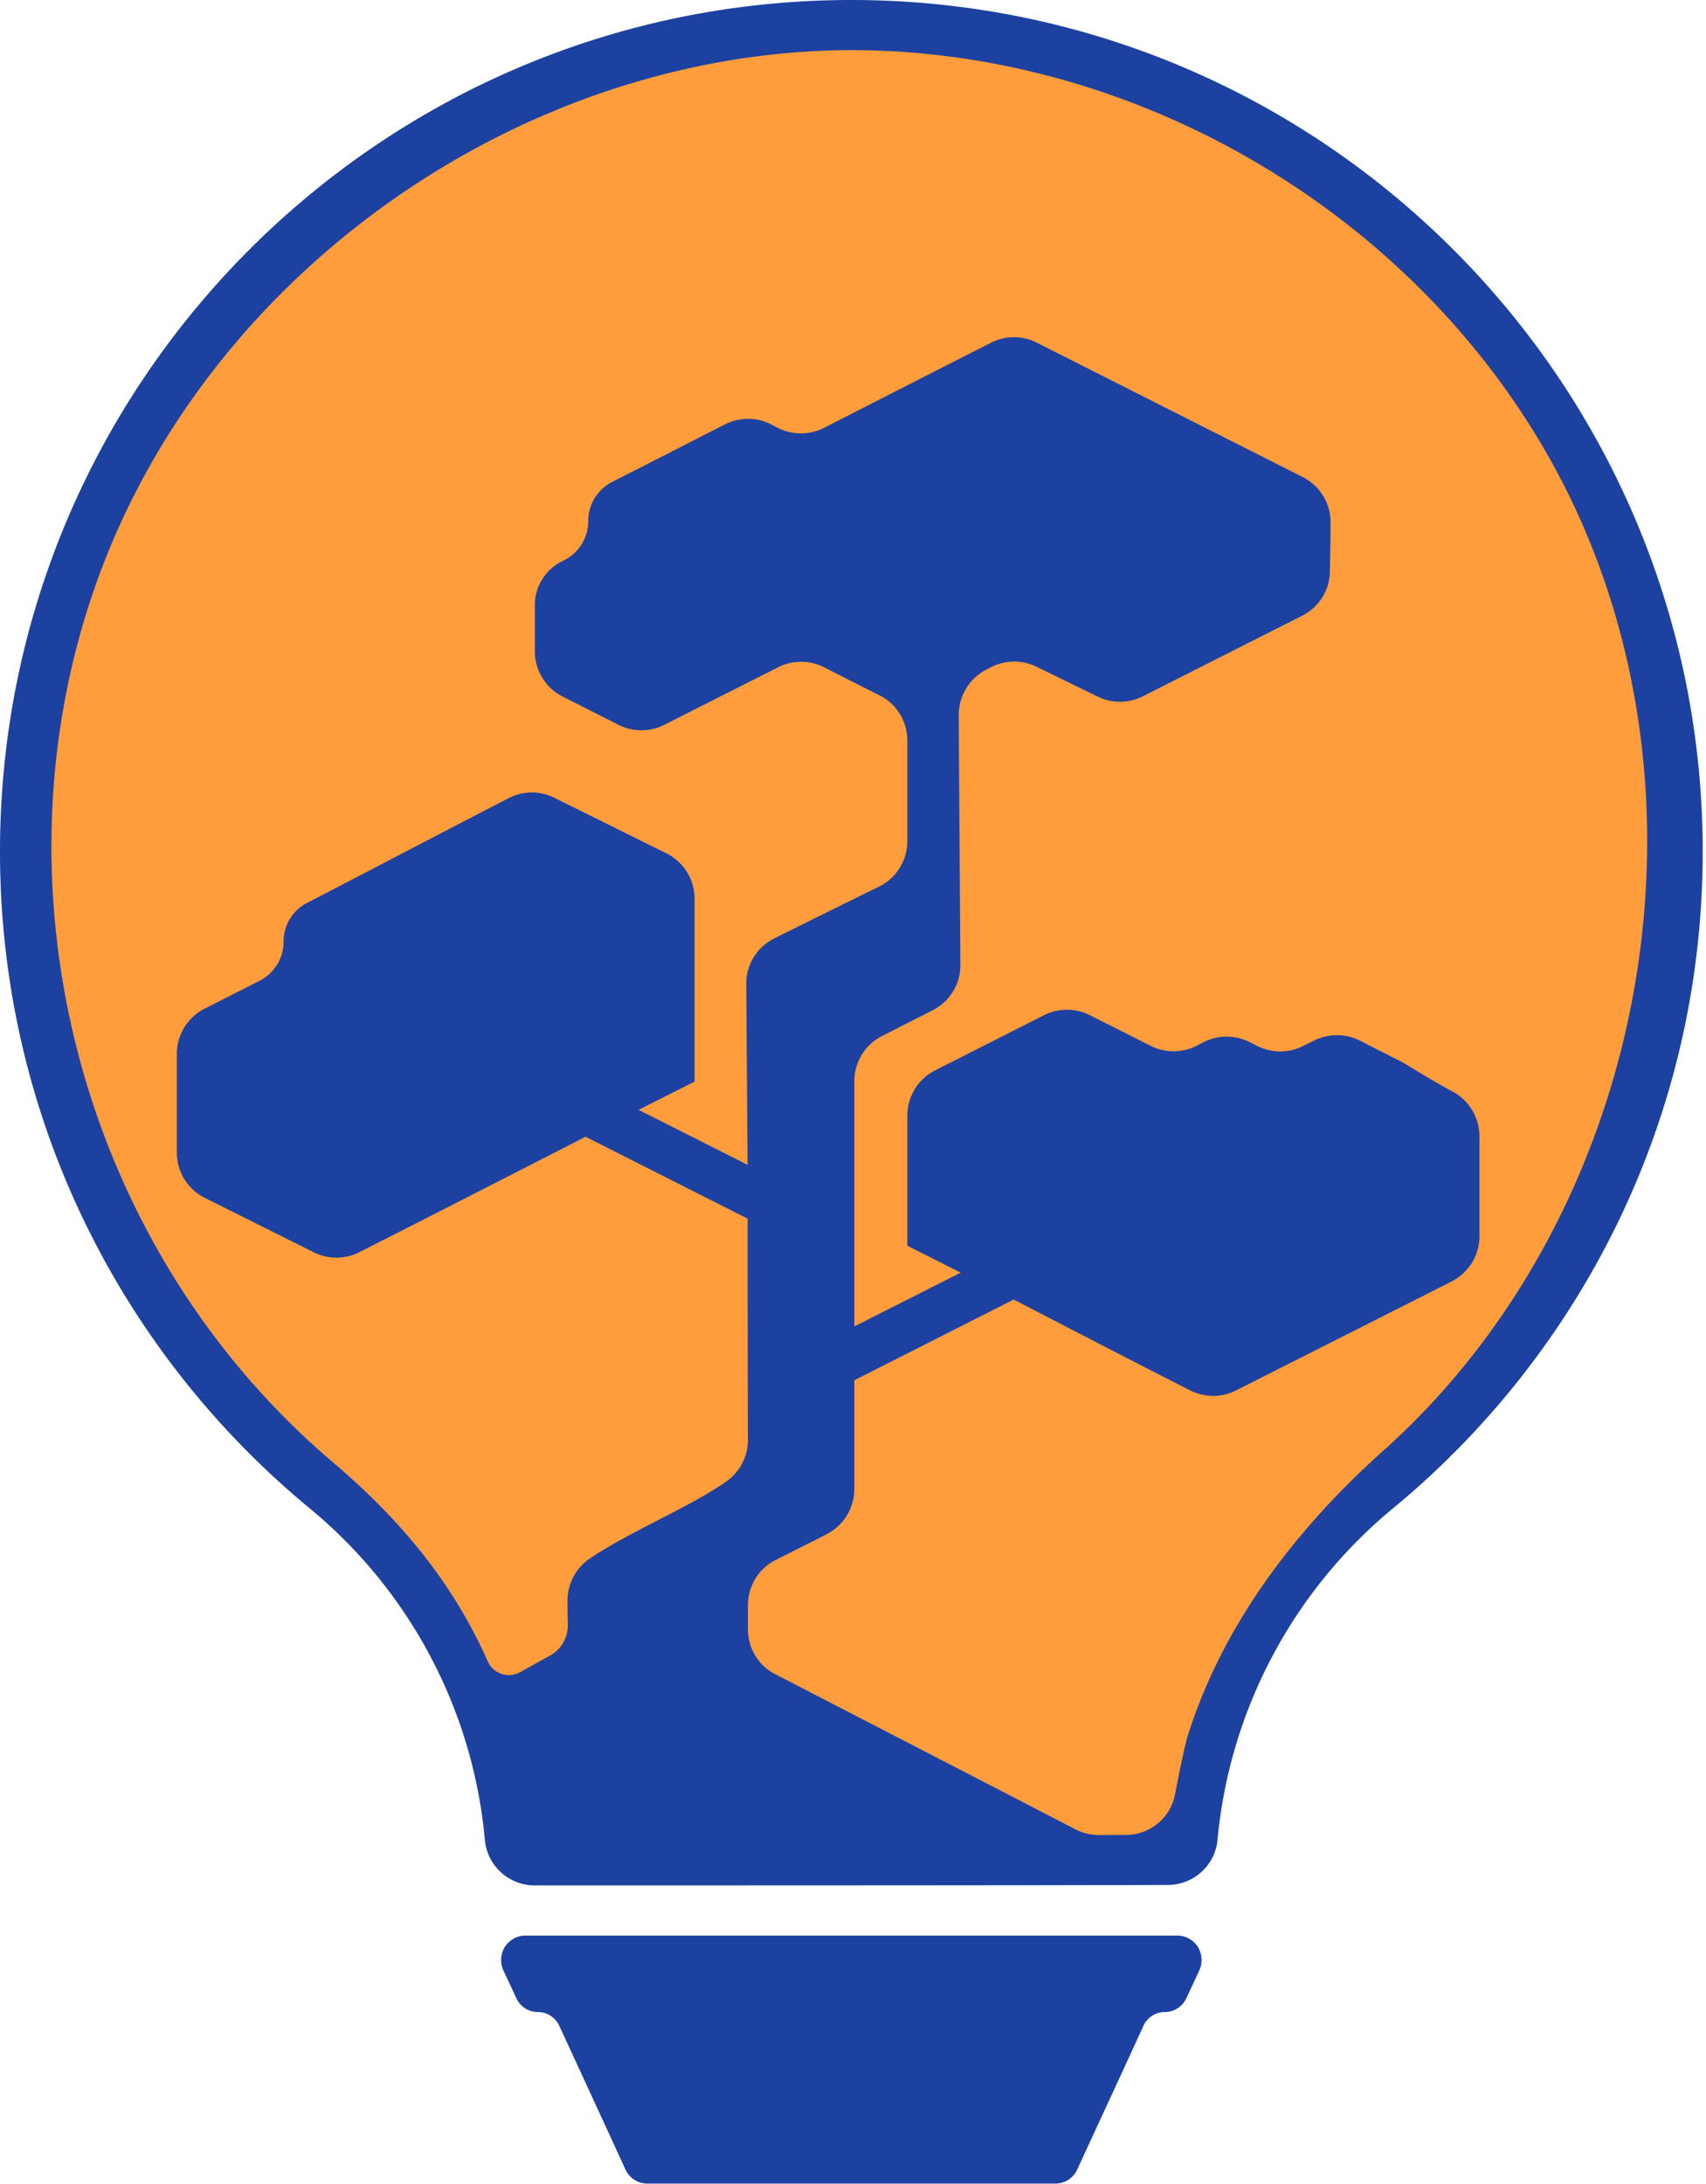
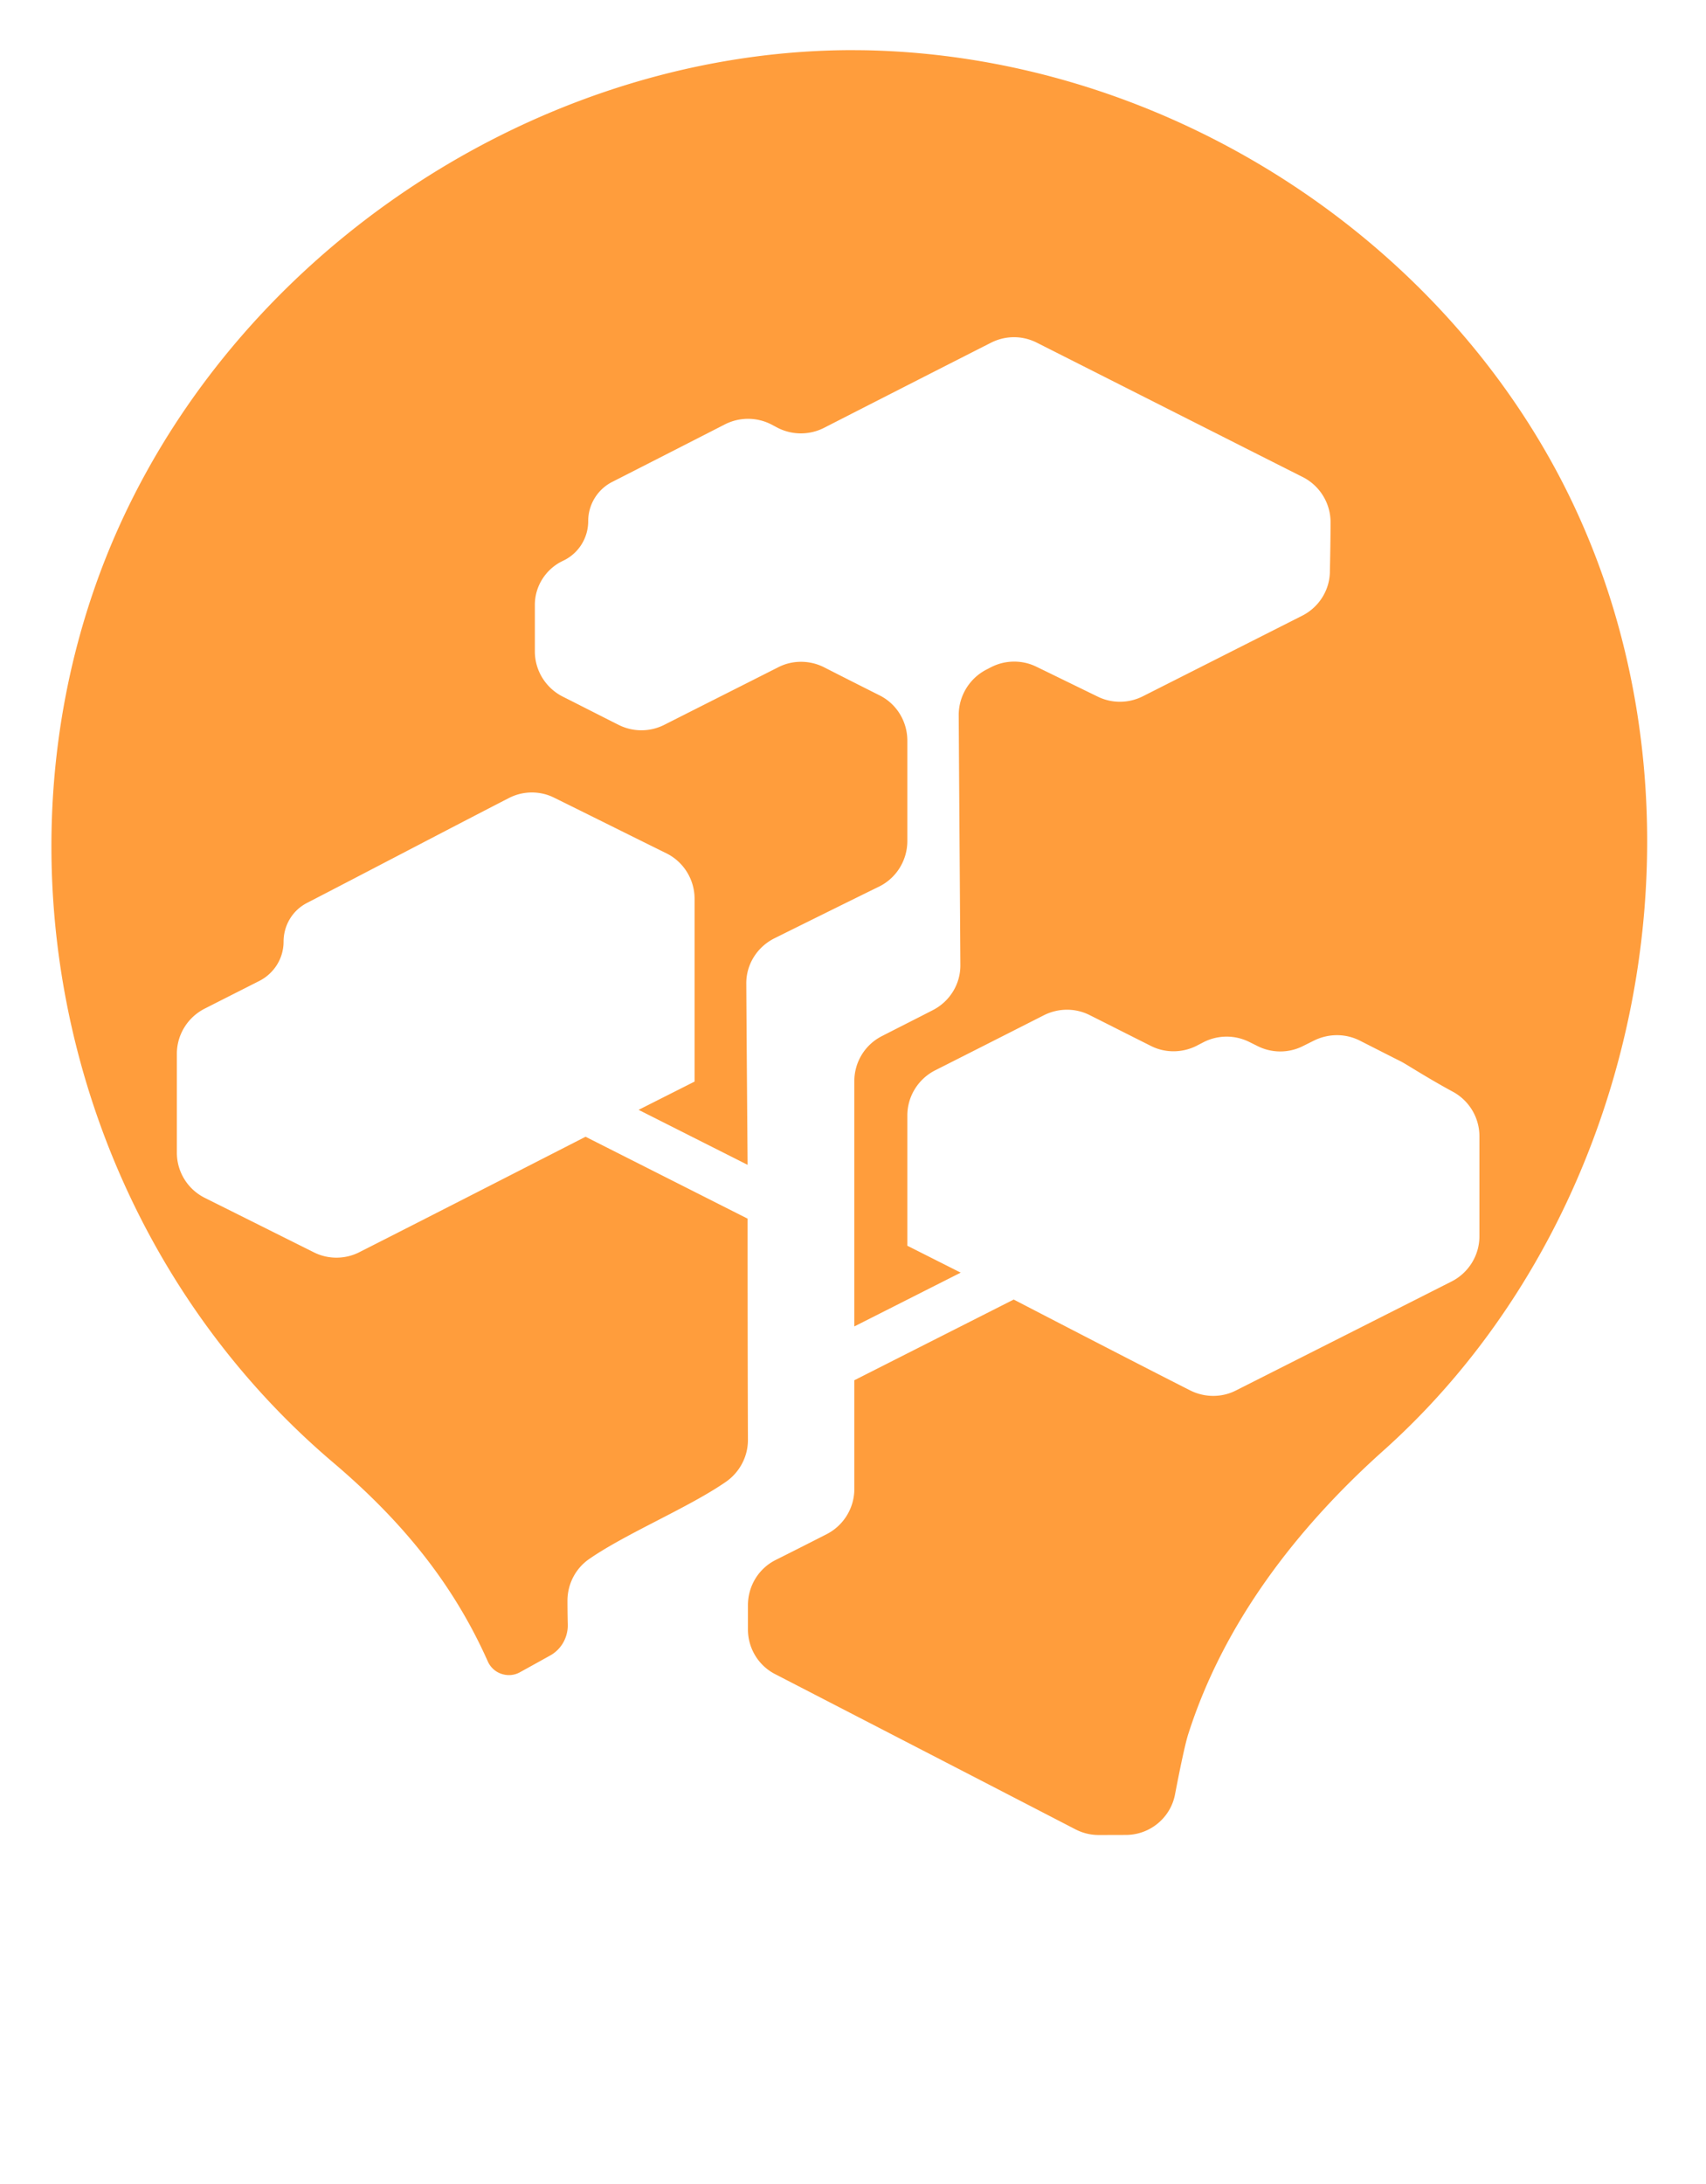
<svg xmlns="http://www.w3.org/2000/svg" viewBox="0 0 518 663" fill-rule="evenodd" clip-rule="evenodd" stroke-linejoin="round" stroke-miterlimit="2">
-   <path d="M196.6 662.919c-2.9 0-5.5-1.67-6.7-4.29-4.5-9.84-15.6-33.94-20.1-43.65-1.2-2.53-3.7-4.15-6.5-4.15s-5.3-1.62-6.5-4.15c-1.1-2.4-2.6-5.54-4-8.58-1-2.29-.8-4.95.5-7.07 1.4-2.12 3.7-3.4 6.2-3.4h198c2.5 0 4.8 1.28 6.2 3.4 1.3 2.12 1.5 4.78.5 7.07-1.4 3.04-2.9 6.18-4 8.58-1.2 2.53-3.7 4.15-6.5 4.15s-5.3 1.62-6.5 4.15c-4.4 9.71-15.6 33.81-20.1 43.65a7.34 7.34 0 01-6.7 4.29H196.6zM162.4 572.399c-8 0-14.6-6.13-15.2-14.06-3.6-39.01-22.6-75.184-53.1-100.366C36.6 410.54 0 338.778 0 258.524 0 115.841 115.8 0 258.5 0S517 115.841 517 258.524c0 80.254-36.6 152.016-94.1 199.449-30.5 25.183-49.5 61.356-53.2 100.356-.6 7.85-7.2 13.92-15.1 13.92-39.9.15-152.3.15-192.2.15z" fill="#1d41a0" />
  <path d="M326.6 555.399c2.2 1.12 4.6 1.7 7 1.69 2.4 0 5.4-.01 8.3-.02 7.3-.03 13.6-5.25 14.9-12.43 1.4-7.28 3.1-15.59 4.1-18.5 10.7-33.32 32.7-62.227 59.8-86.333 82.4-74.354 104.6-206.765 48.1-303.604C427 64.478 347.1 17.073 263.2 15.267c-2.1-.033-4.2-.047-6.3-.04C157.7 16.184 62.3 83.092 29 177.71c-32.4 91.971-5.1 200.799 72.3 266.416 20.6 17.525 36.2 36.445 46.8 60.233.8 1.81 2.3 3.2 4.2 3.82 1.9.63 3.9.44 5.6-.52 3-1.64 6.4-3.54 9.2-5.09 3.3-1.85 5.3-5.37 5.3-9.15-.1-3.59-.1-7.424-.1-7.424 0-5.034 2.4-9.748 6.5-12.629 11.3-7.856 30.4-15.7 41.7-23.561 4.1-2.884 6.6-7.607 6.6-12.645-.1-23.437-.1-67.191-.1-67.191l-49.2-24.863s-49.3 25.24-68.7 35.052c-4.3 2.196-9.5 2.209-13.8.036-8.7-4.341-23.6-11.789-33-16.476a15.332 15.332 0 01-8.6-13.78v-30.007c0-5.809 3.3-11.123 8.5-13.744 5.1-2.597 11.6-5.88 16.5-8.364 4.5-2.268 7.4-6.867 7.4-11.893v-.011c0-4.991 2.7-9.563 7.2-11.843 15.2-7.836 46.2-24.094 61.2-31.787 4.3-2.235 9.5-2.27 13.8-.095 9 4.432 24.4 12.112 34.1 16.893 5.2 2.601 8.5 7.945 8.5 13.794v55.472l-17 8.585 33.1 16.696s-.3-36.898-.4-54.891c-.1-5.896 3.3-11.297 8.6-13.909 8.9-4.426 22.8-11.303 31.8-15.717 5.2-2.596 8.5-7.947 8.5-13.805v-30.447c0-5.809-3.2-11.123-8.4-13.744-5.3-2.661-12-6.044-16.9-8.549-4.4-2.209-9.6-2.209-13.9 0-9.2 4.656-25.4 12.821-34.6 17.477a15.406 15.406 0 01-13.9 0c-5-2.505-11.6-5.887-16.9-8.549-5.2-2.621-8.5-7.935-8.5-13.744v-14.148c0-5.551 3.2-10.63 8.1-13.135.3-.13.5-.26.8-.39 4.5-2.265 7.3-6.859 7.3-11.881v-.01c0-4.995 2.8-9.568 7.2-11.842 9.3-4.728 25.2-12.851 34.3-17.511 4.4-2.24 9.6-2.252 14-.032.7.367 1.4.74 2.1 1.107a15.52 15.52 0 0014-.023c12.4-6.334 38.2-19.508 50.7-25.841 4.4-2.232 9.5-2.241 13.9-.024 17.3 8.727 61.9 31.304 80.8 40.824 5.2 2.652 8.5 8.061 8.4 13.94 0 4.58-.1 10.039-.2 14.584 0 5.738-3.3 10.959-8.4 13.547L347 211.39c-4.3 2.175-9.4 2.21-13.7.094-5.5-2.672-13.1-6.393-18.6-9.065-4.3-2.116-9.4-2.082-13.7.094-.5.239-.9.481-1.4.724-5.2 2.637-8.5 8-8.5 13.845.1 18.187.4 57.62.5 75.782.1 5.829-3.2 11.18-8.4 13.825-4.7 2.423-10.7 5.436-15.4 7.854-5.2 2.628-8.4 7.931-8.4 13.723v74.429l32.3-16.335-16.2-8.167v-39.535c0-5.808 3.3-11.122 8.5-13.743 9.4-4.742 24.3-12.305 33-16.717 4.4-2.208 9.6-2.208 13.9 0 5.5 2.751 13 6.559 18.5 9.309 4.3 2.209 9.5 2.209 13.9 0 .7-.378 1.5-.763 2.2-1.141 4.4-2.209 9.5-2.209 13.9 0 .8.395 1.6.797 2.4 1.191 4.3 2.181 9.4 2.21 13.7.079 1.2-.589 2.4-1.201 3.6-1.789 4.4-2.131 9.5-2.102 13.8.079 5 2.539 11.1 5.642 12.3 6.236.1.068.3.137.4.208 1.6.842 7.9 4.934 15.5 9.049 5 2.694 8.1 7.889 8.1 13.536v30.37c0 5.808-3.3 11.122-8.5 13.743-16 8.106-50.6 25.574-65.4 33.051-4.3 2.209-9.5 2.209-13.9 0-16.7-8.438-53.6-27.591-53.6-27.591l-48.4 24.502v33.036c0 5.809-3.3 11.123-8.5 13.744-4.7 2.401-10.6 5.388-15.4 7.789-5.2 2.621-8.4 7.935-8.4 13.743v7.337c0 5.74 3.2 11 8.3 13.59 0 0 74.5 38.47 91.2 47.13z" fill="#ff9d3c" />
</svg>